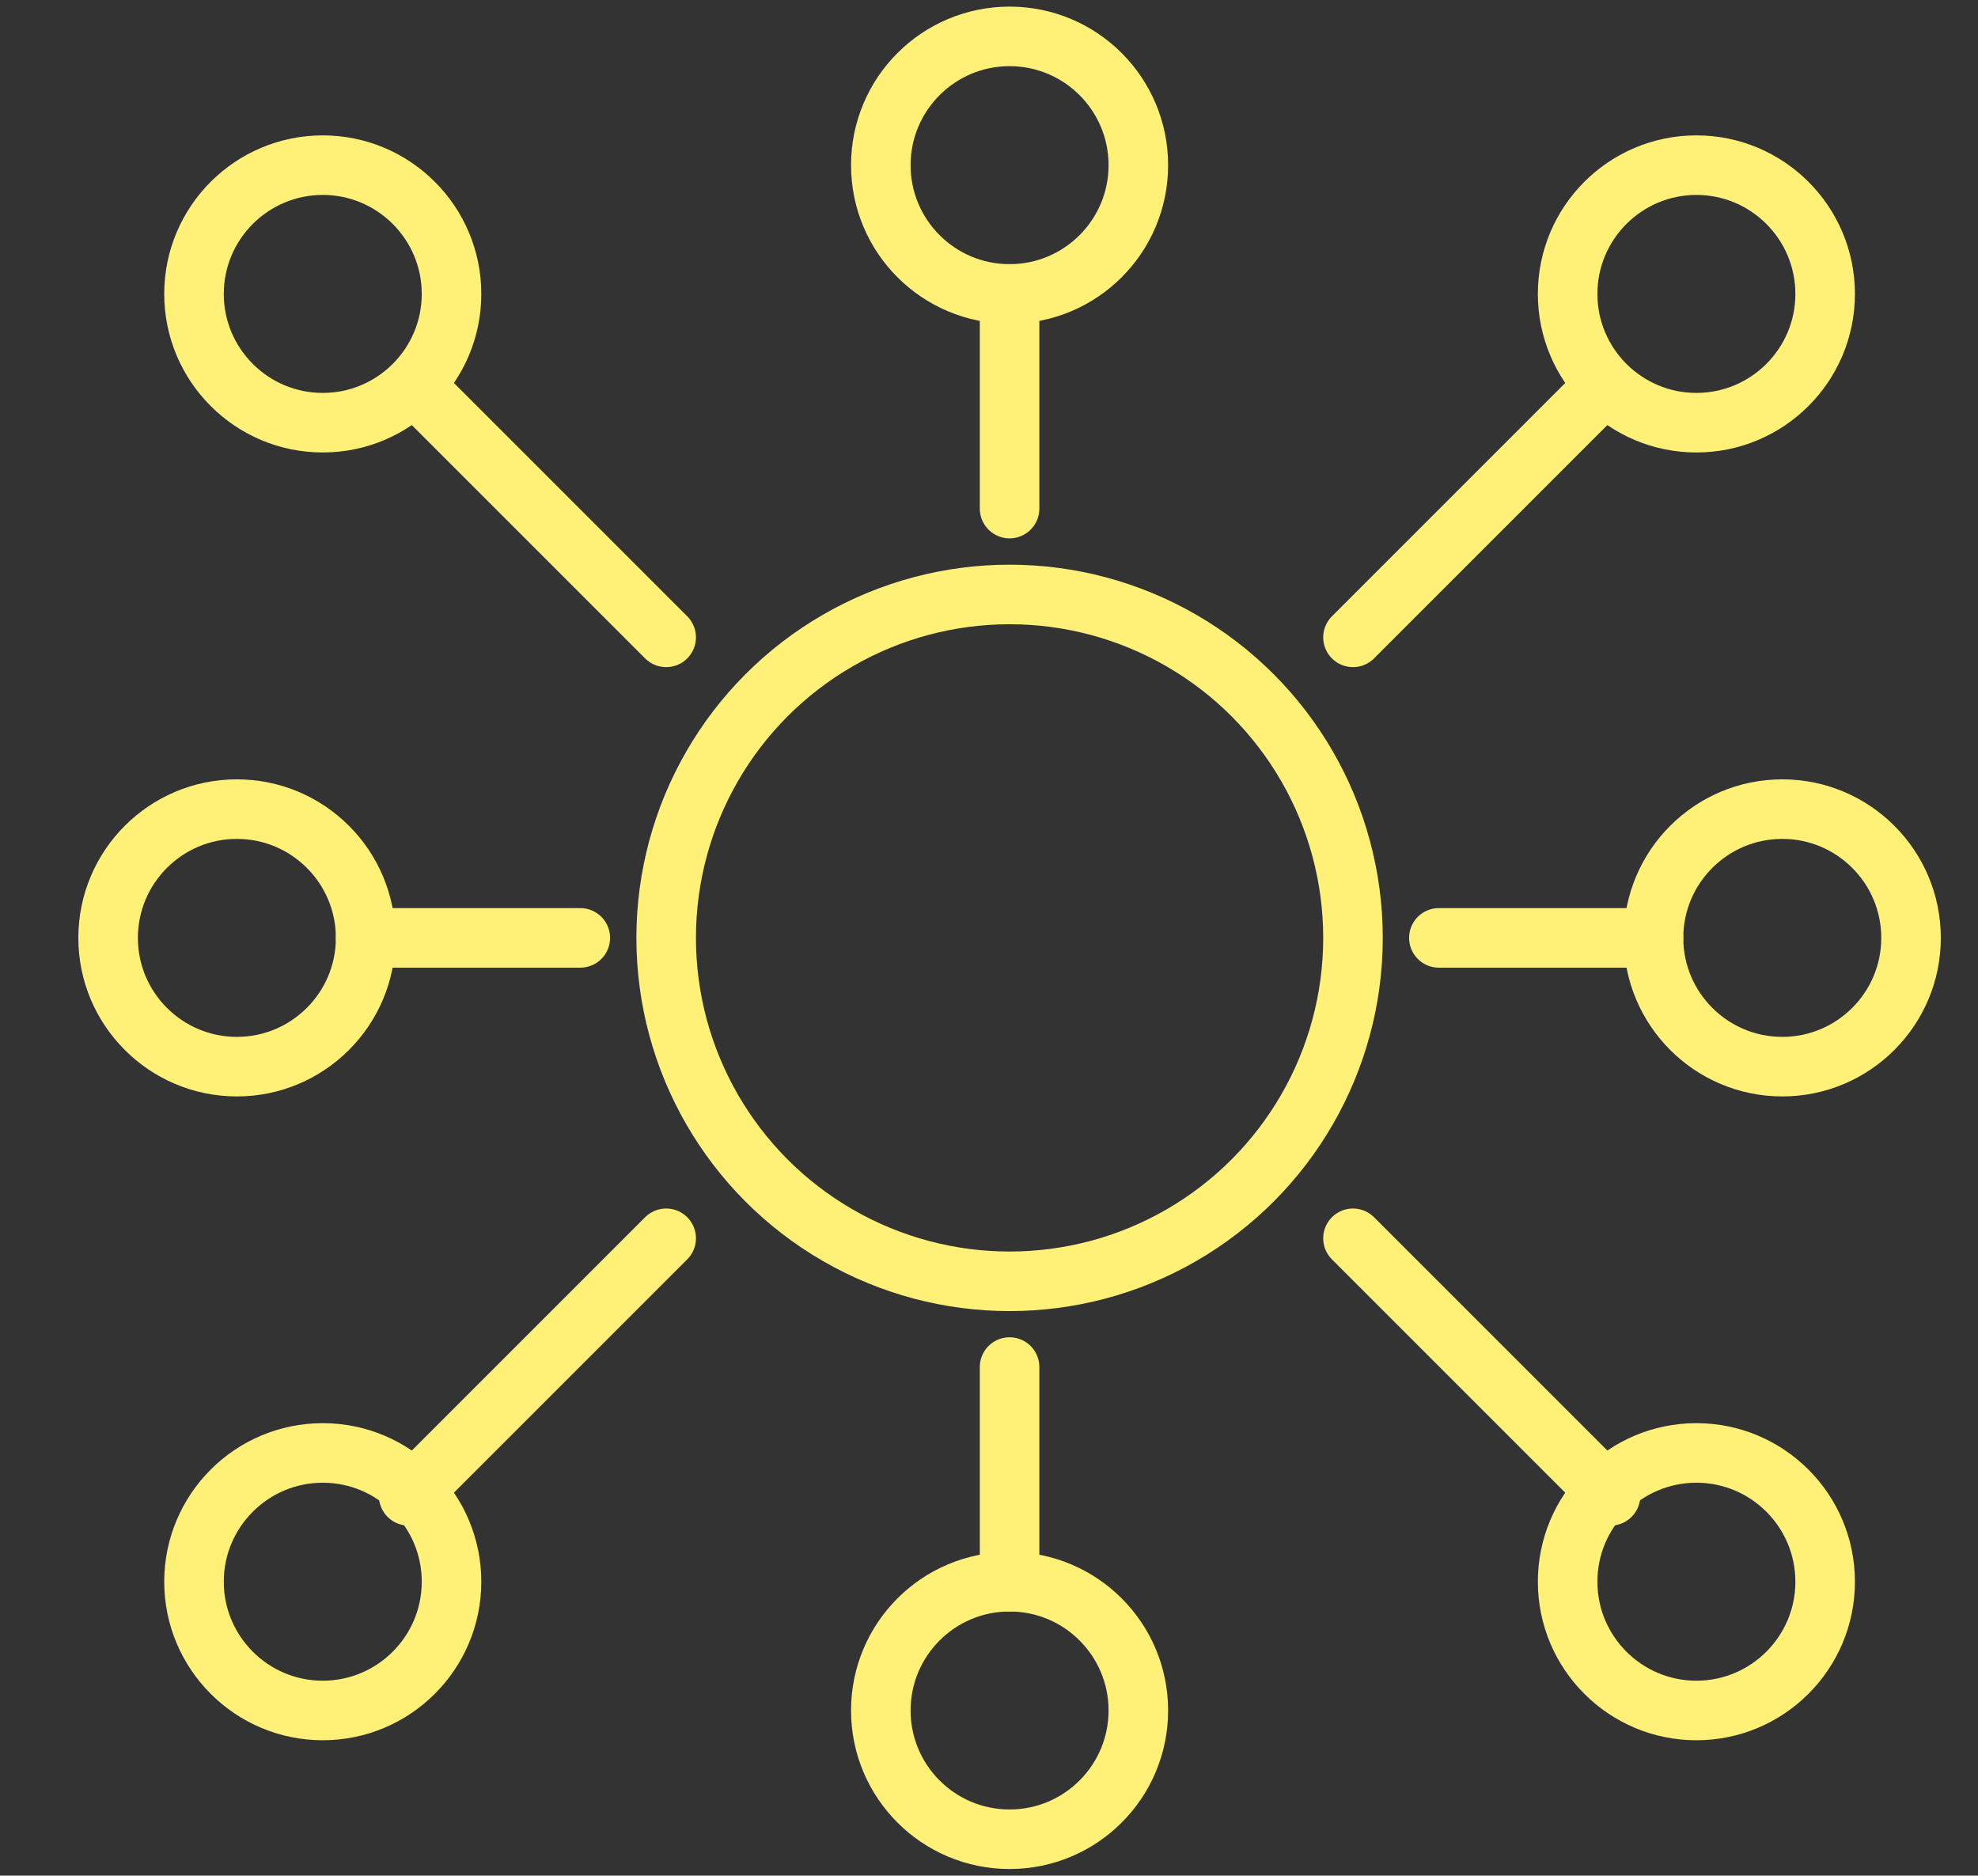
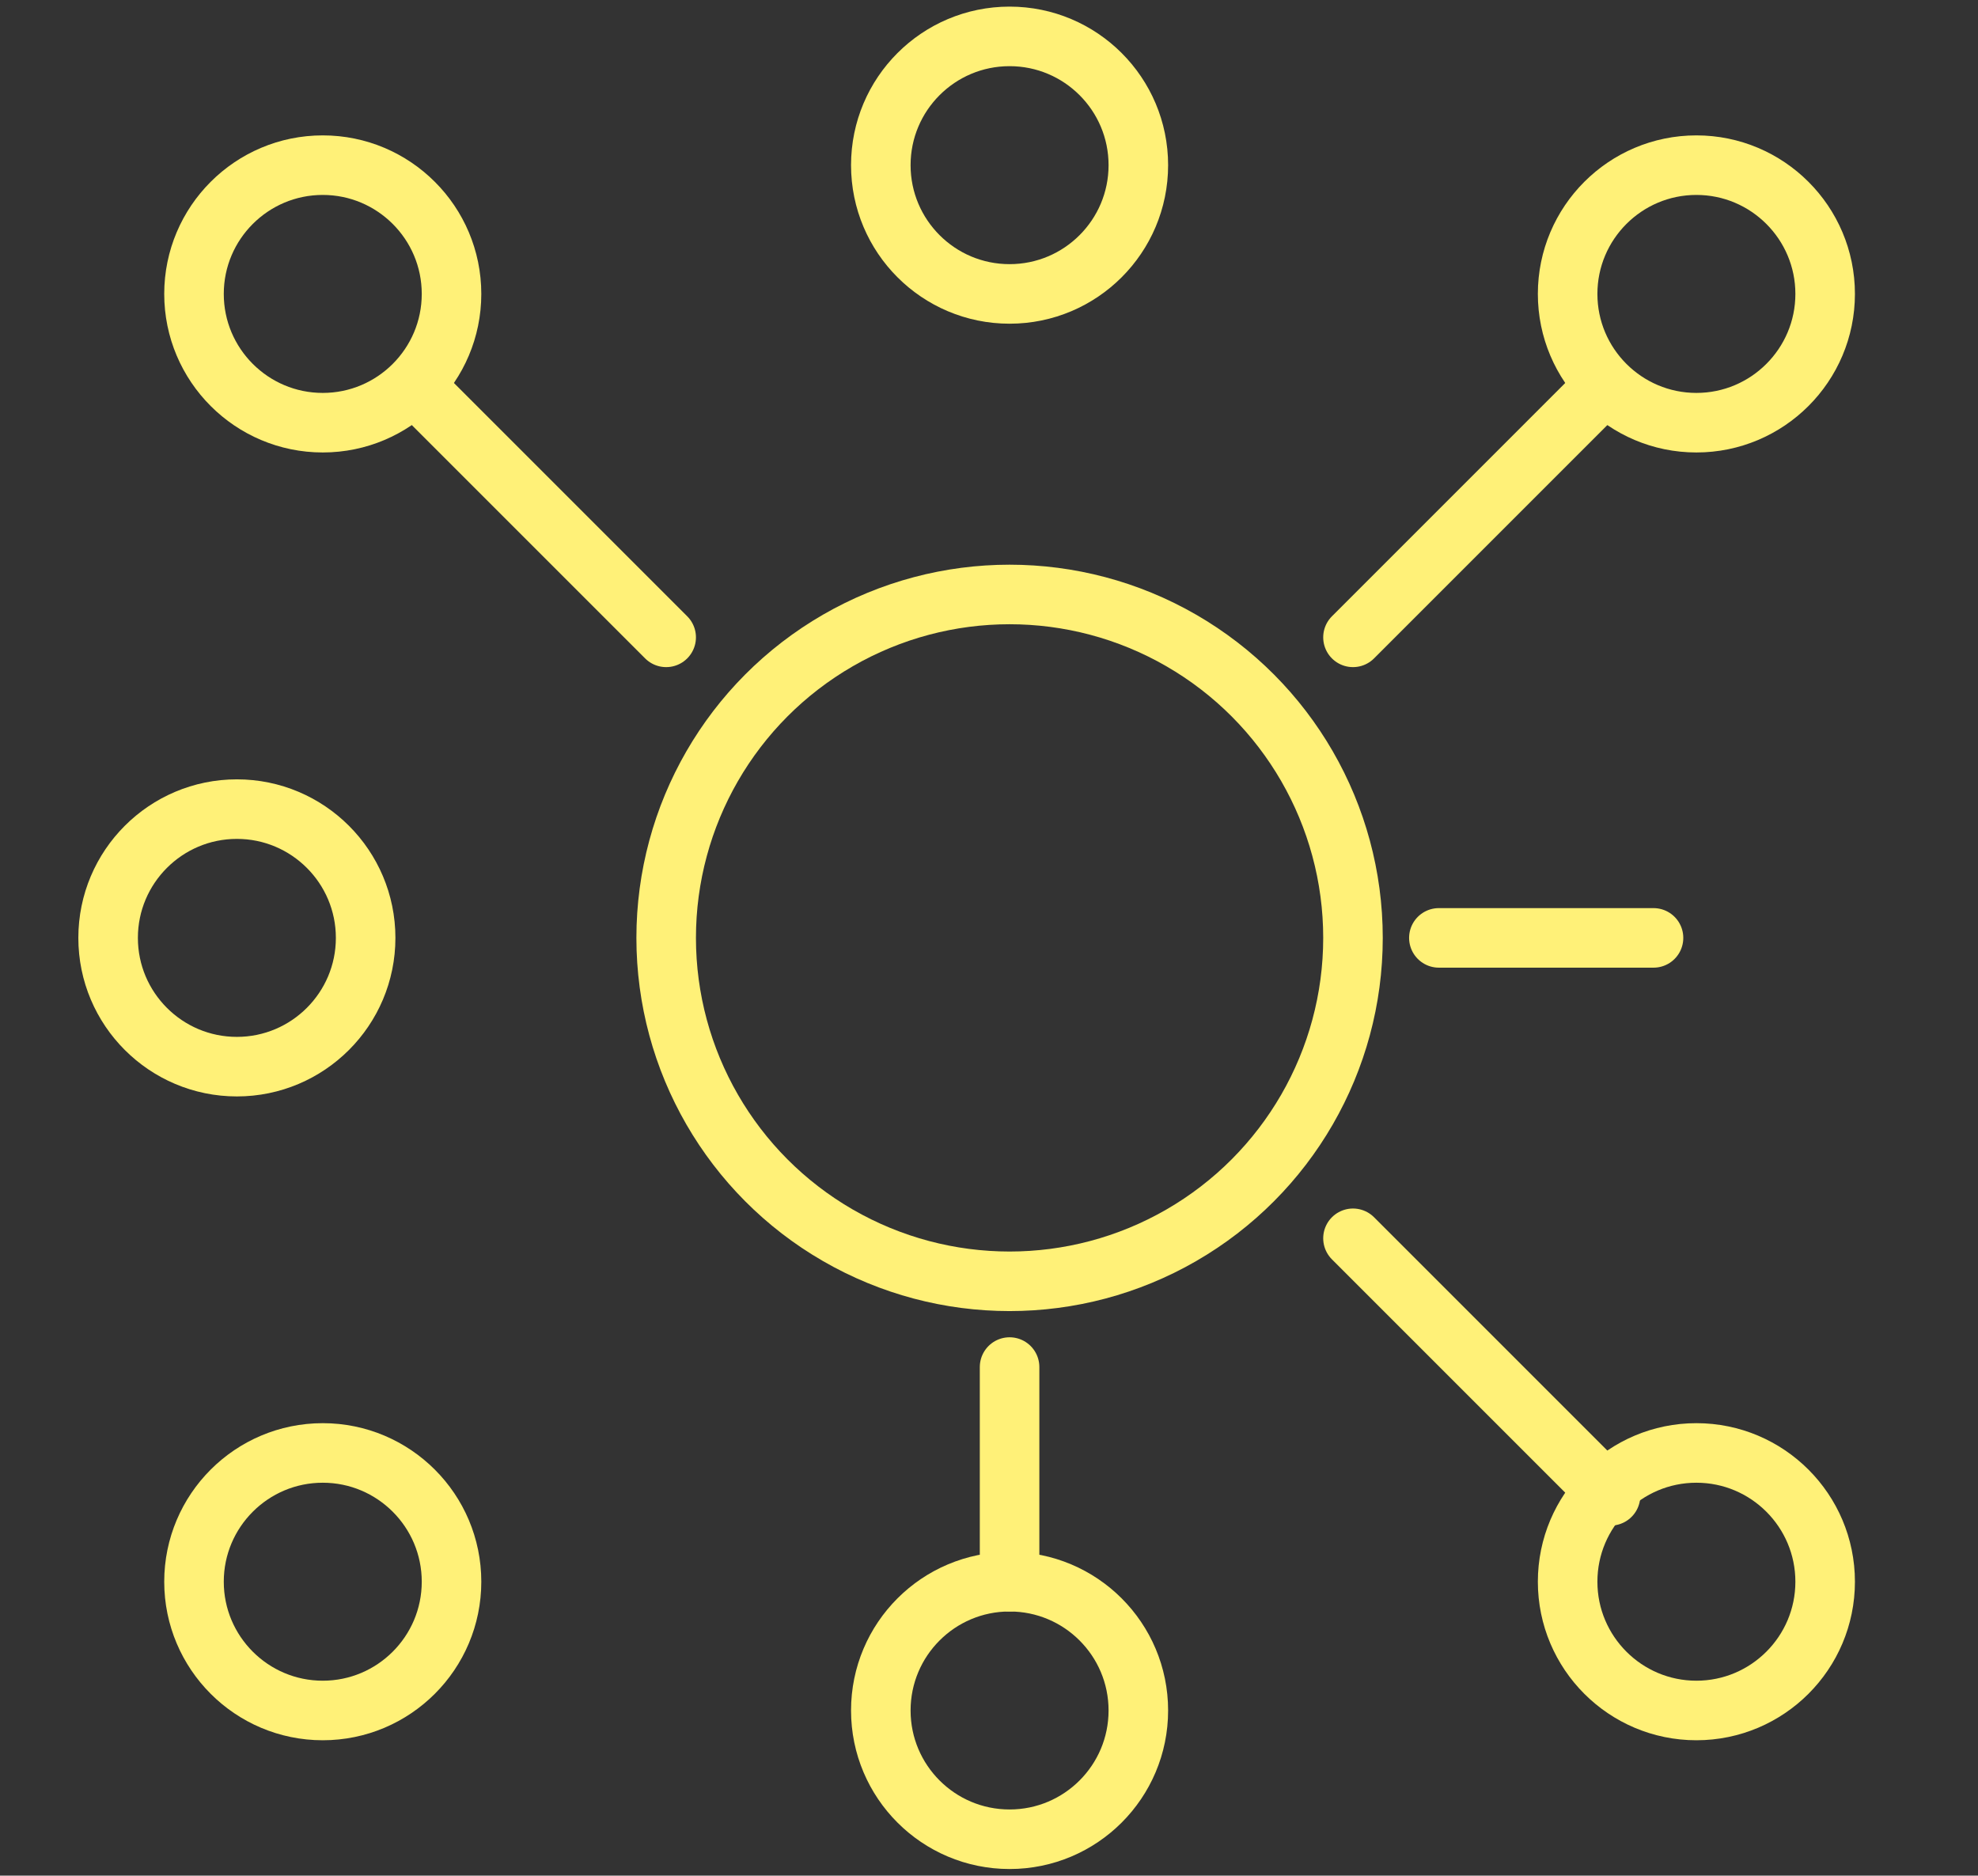
<svg xmlns="http://www.w3.org/2000/svg" id="Ebene_1" viewBox="0 0 149.47 141.73">
  <rect x="0" y="0" width="149.47" height="141.73" fill="#333333" stroke="none" />
  <defs>
    <style>.cls-1{fill:none;stroke:#fff178;stroke-linecap:round;stroke-linejoin:round;stroke-width:4.5px;}</style>
  </defs>
  <circle class="cls-1" cx="76.29" cy="70.87" r="25.95" />
  <circle class="cls-1" cx="76.29" cy="12.48" r="9.73" />
  <circle class="cls-1" cx="76.29" cy="129.25" r="9.73" />
  <path class="cls-1" d="m137.92,22.21c0,5.37-4.36,9.73-9.73,9.73-5.37,0-9.73-4.36-9.73-9.73s4.36-9.73,9.73-9.73,9.73,4.36,9.73,9.73Z" />
-   <path class="cls-1" d="m144.41,70.87c0,5.37-4.36,9.73-9.73,9.73s-9.73-4.36-9.73-9.73,4.36-9.73,9.73-9.73c5.37,0,9.73,4.36,9.73,9.73Z" />
  <path class="cls-1" d="m27.63,70.87c0,5.37-4.36,9.73-9.73,9.73s-9.73-4.36-9.73-9.73c0-5.37,4.36-9.73,9.73-9.73,5.37,0,9.73,4.36,9.73,9.73Z" />
  <path class="cls-1" d="m34.12,22.21c0,5.37-4.36,9.73-9.73,9.73-5.37,0-9.73-4.36-9.73-9.73,0-5.37,4.36-9.73,9.73-9.73s9.73,4.36,9.73,9.73Z" />
  <path class="cls-1" d="m137.92,119.52c0,5.37-4.36,9.73-9.73,9.73s-9.73-4.36-9.73-9.73,4.36-9.73,9.73-9.73c5.37,0,9.73,4.36,9.73,9.73Z" />
  <path class="cls-1" d="m34.12,119.52c0,5.37-4.36,9.73-9.73,9.73s-9.73-4.36-9.73-9.73c0-5.37,4.36-9.73,9.73-9.73,5.37,0,9.73,4.36,9.73,9.73Z" />
-   <line class="cls-1" x1="76.29" y1="22.21" x2="76.29" y2="38.43" />
  <line class="cls-1" x1="76.29" y1="103.3" x2="76.29" y2="119.52" />
  <line class="cls-1" x1="32.5" y1="30.32" x2="50.34" y2="48.16" />
  <line class="cls-1" x1="120.08" y1="30.32" x2="102.24" y2="48.16" />
-   <line class="cls-1" x1="30.88" y1="113.03" x2="50.34" y2="93.57" />
  <line class="cls-1" x1="121.7" y1="113.03" x2="102.24" y2="93.57" />
-   <line class="cls-1" x1="27.63" y1="70.87" x2="43.85" y2="70.87" />
  <line class="cls-1" x1="108.73" y1="70.87" x2="124.95" y2="70.87" />
</svg>